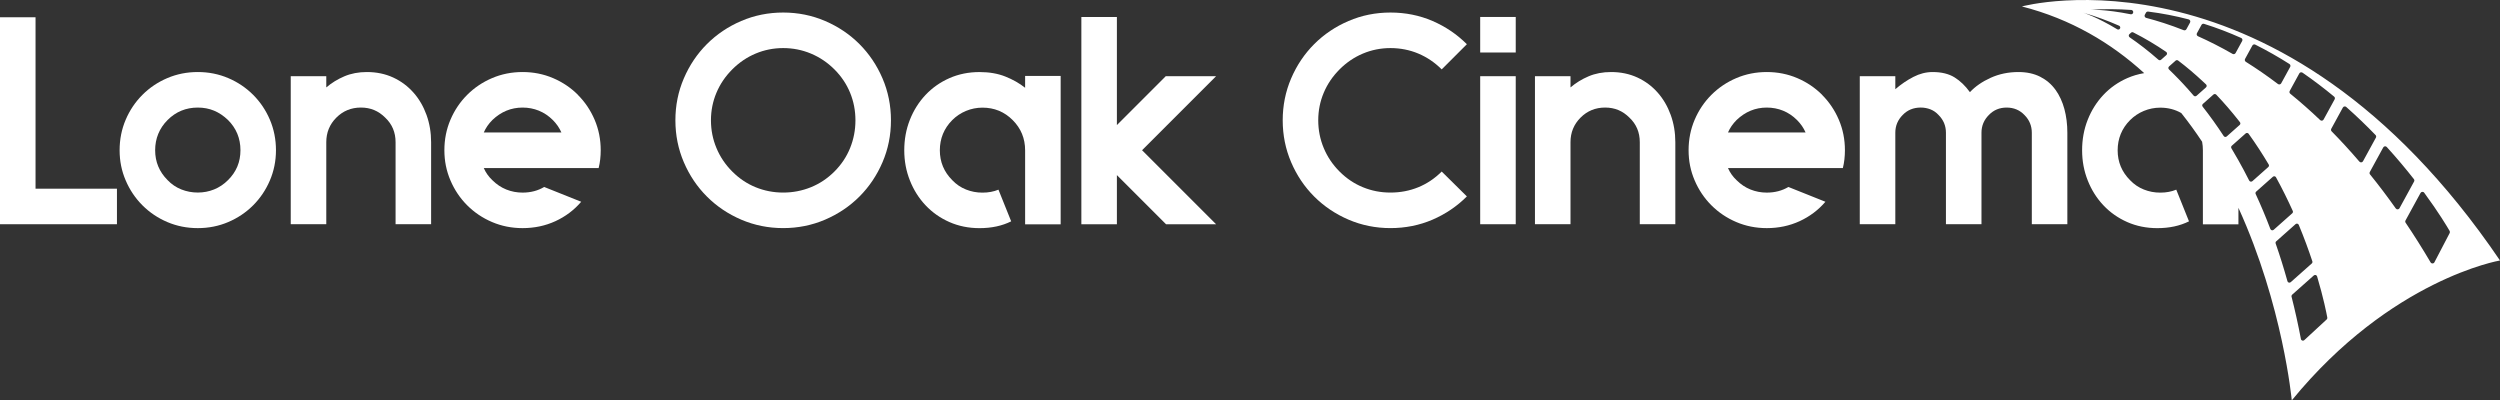
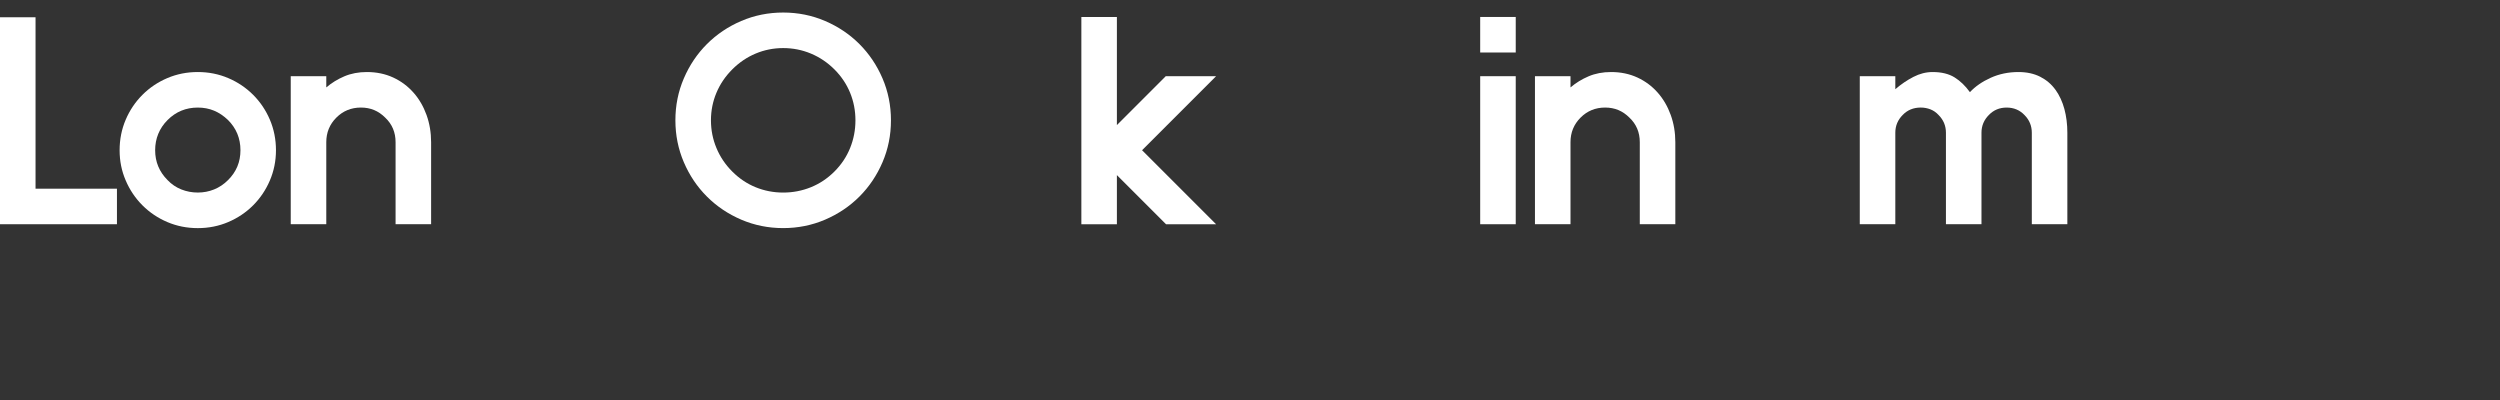
<svg xmlns="http://www.w3.org/2000/svg" id="Layer_1" viewBox="0 0 1304.24 208.82">
  <rect x="0" y="0" width="1304.24" height="208.82" fill="#333333" stroke="none" />
  <defs>
    <style>.cls-1{fill:#fff;}</style>
  </defs>
-   <path class="cls-1" d="M698.84,36.2c3.6-3.6,7.67-6.36,12.2-8.26,4.53-1.9,9.32-2.86,14.37-2.86s9.99.95,14.52,2.86c4.53,1.91,8.6,4.66,12.2,8.26l13.13-13.13c-5.15-5.15-11.12-9.19-17.92-12.13-6.8-2.93-14.11-4.4-21.93-4.4s-15.01,1.47-21.86,4.4c-6.85,2.94-12.82,6.95-17.92,12.05-5.1,5.1-9.11,11.07-12.05,17.92-2.93,6.85-4.4,14.13-4.4,21.86s1.47,15.01,4.4,21.86c2.93,6.85,6.95,12.82,12.05,17.92,5.1,5.1,11.07,9.11,17.92,12.05,6.85,2.93,14.13,4.4,21.86,4.4s15.14-1.47,21.93-4.4c6.8-2.93,12.77-6.98,17.92-12.13l-13.13-12.98c-3.61,3.61-7.67,6.33-12.2,8.19-4.53,1.85-9.37,2.78-14.52,2.78s-9.84-.93-14.37-2.78c-4.53-1.85-8.6-4.58-12.2-8.19-3.61-3.6-6.36-7.7-8.26-12.28-1.91-4.58-2.86-9.4-2.86-14.44s.95-9.83,2.86-14.36c1.9-4.53,4.66-8.6,8.26-12.2Z" />
  <rect class="cls-1" x="772.21" y="8.85" width="18.54" height="18.54" />
  <rect class="cls-1" x="772.21" y="39.75" width="18.54" height="77.23" />
  <path class="cls-1" d="M864.81,48.32c-2.93-3.34-6.46-5.97-10.58-7.88-4.12-1.9-8.7-2.86-13.75-2.86-4.32,0-8.24.75-11.74,2.24-3.5,1.49-6.64,3.42-9.42,5.79v-5.87h-18.54v77.23h18.54v-42.79c0-5.04,1.75-9.32,5.25-12.82,3.5-3.5,7.77-5.25,12.82-5.25s9.16,1.75,12.67,5.25c3.6,3.4,5.41,7.67,5.41,12.82v42.79h18.54v-42.79c0-5.04-.8-9.78-2.4-14.21-1.6-4.43-3.86-8.32-6.8-11.66Z" />
-   <path class="cls-1" d="M950.61,49.48c-3.71-3.71-8.03-6.62-12.98-8.73-4.94-2.11-10.25-3.17-15.91-3.17s-10.97,1.06-15.91,3.17c-4.94,2.11-9.27,5.02-12.98,8.73-3.71,3.71-6.62,8.03-8.73,12.98-2.11,4.94-3.17,10.25-3.17,15.91s1.05,10.81,3.17,15.76c2.11,4.94,5.02,9.27,8.73,12.98,3.71,3.71,8.03,6.62,12.98,8.73,4.94,2.11,10.24,3.17,15.91,3.17,6.18,0,11.89-1.21,17.15-3.63,5.25-2.42,9.73-5.79,13.44-10.12l-19.31-7.72c-3.3,1.96-7.05,2.94-11.28,2.94-2.99,0-5.82-.54-8.5-1.62-2.68-1.08-5.1-2.7-7.26-4.86-1.96-1.85-3.45-3.96-4.48-6.33h59.93c.72-2.88,1.08-5.97,1.08-9.27,0-5.66-1.06-10.97-3.17-15.91-2.11-4.94-5.02-9.27-8.73-12.98ZM901.49,69.1c1.03-2.37,2.52-4.53,4.48-6.49,4.53-4.33,9.78-6.49,15.75-6.49s11.43,2.16,15.76,6.49c1.96,1.96,3.45,4.12,4.48,6.49h-40.47Z" />
  <path class="cls-1" d="M1072.33,46.85c-2.06-2.88-4.71-5.15-7.95-6.8-3.24-1.65-7.03-2.47-11.35-2.47-5.25,0-10.09,1-14.52,3.01-4.43,2.01-8.03,4.51-10.81,7.49-2.37-3.29-5.05-5.87-8.03-7.72-2.99-1.85-6.8-2.78-11.43-2.78-3.4,0-6.75.85-10.04,2.55-3.3,1.7-6.44,3.84-9.42,6.41v-6.8h-18.54v77.23h18.54v-47.73c0-3.6,1.29-6.69,3.86-9.27,2.47-2.57,5.61-3.86,9.42-3.86,1.75,0,3.42.31,5.02.93,1.6.62,3.01,1.6,4.25,2.94,2.57,2.57,3.86,5.66,3.86,9.27v47.73h18.54v-47.73c0-3.6,1.29-6.69,3.86-9.27,2.47-2.57,5.56-3.86,9.27-3.86s6.8,1.29,9.27,3.86c2.57,2.57,3.86,5.66,3.86,9.27v47.73h18.54v-47.73c0-4.43-.52-8.55-1.54-12.36-1.03-3.81-2.58-7.16-4.63-10.04Z" />
-   <path class="cls-1" d="M1054.81,3.36c25.57,6.56,46.57,19.06,63.81,34.79-3.09.51-6.04,1.38-8.84,2.61-4.79,2.11-8.93,5.02-12.43,8.73-3.5,3.71-6.23,8.03-8.19,12.98-1.96,4.94-2.93,10.25-2.93,15.91s.98,10.81,2.93,15.76c1.96,4.94,4.68,9.27,8.19,12.98,3.5,3.71,7.65,6.62,12.43,8.73,4.79,2.11,10.01,3.17,15.68,3.17,6.28,0,11.79-1.19,16.53-3.55l-6.64-16.53c-2.47,1.03-5.25,1.55-8.34,1.55s-5.85-.54-8.57-1.62c-2.73-1.08-5.12-2.7-7.18-4.86-4.33-4.33-6.49-9.53-6.49-15.6s2.16-11.43,6.49-15.76c2.06-2.06,4.45-3.65,7.18-4.79,2.73-1.13,5.58-1.7,8.57-1.7,4.05,0,7.7.95,10.95,2.81,3.87,4.86,7.5,9.87,10.88,14.98.27,1.43.4,2.91.4,4.45v38.62h18.54v-8.61c23.26,50.98,27.83,100.45,27.83,100.45,51.83-63.37,108.63-72.97,108.63-72.97C1189.38-33.34,1054.81,3.36,1054.81,3.36ZM1201.2,37.9c5.81,4,11.31,8.2,16.5,12.5.42.35.53.95.27,1.42l-5.77,10.55c-.36.66-1.24.79-1.79.27-5.25-5.01-10.46-9.59-15.6-13.76-.43-.35-.54-.94-.28-1.42l5.01-9.16c.32-.59,1.09-.78,1.65-.39ZM1171.24,30.73l3.81-6.98c.29-.54.96-.75,1.51-.47,6.21,3.11,12.15,6.5,17.83,10.11.51.32.67.98.39,1.51l-4.69,8.57c-.33.61-1.13.78-1.69.36-5.71-4.33-11.31-8.17-16.77-11.59-.51-.32-.68-.98-.39-1.51ZM1146.14,17.31l2.37-4.33c.26-.48.82-.71,1.34-.54,6.69,2.1,13.14,4.58,19.35,7.36.61.27.85,1,.53,1.59l-3.44,6.28c-.31.56-1.01.75-1.57.44-6.27-3.6-12.31-6.64-18.05-9.21-.61-.27-.85-1-.54-1.58ZM1156.21,49.38c4.13,4.33,7.98,8.81,11.57,13.37.26.33.53.66.79,1,.34.44.28,1.07-.14,1.43l-.66.58-6.1,5.42c-.48.43-1.23.32-1.58-.22-3.62-5.55-7.3-10.65-10.98-15.33-.34-.44-.29-1.06.13-1.43l5.5-4.88c.42-.38,1.07-.35,1.46.06ZM1118.96,7.68l.57-1.05c.22-.41.68-.64,1.14-.59,7.28.91,14.33,2.3,21.16,4.08.72.19,1.06,1,.71,1.65l-1.9,3.47c-.28.5-.89.72-1.42.51-7.13-2.82-13.7-4.89-19.56-6.42-.72-.19-1.06-1-.71-1.65ZM1111.86,5.19c.83.06,1.31.96.91,1.68-.24.44-.74.67-1.23.57-13.25-2.69-21.22-2.35-21.22-2.35,7.38-.45,14.56-.39,21.54.1ZM1105.79,15.16c-.35.31-.85.35-1.25.11-10.7-6.48-17.75-8.67-17.75-8.67,6.56,1.91,12.8,4.2,18.73,6.81.7.31.84,1.24.27,1.75ZM1111.02,19.45c-.56-.39-.61-1.2-.1-1.65l.83-.74c.32-.29.79-.35,1.18-.15,6.06,3.07,11.77,6.48,17.15,10.16.56.39.61,1.2.1,1.66l-2.74,2.43c-.4.35-1,.35-1.4,0-5.33-4.68-10.4-8.54-15.02-11.7ZM1145.9,49.98c-.44.39-1.12.34-1.5-.11-3.56-4.19-7.1-7.97-10.59-11.43-.75-.75-1.51-1.5-2.26-2.22-.44-.43-.43-1.14.03-1.55l3.42-3.03c.38-.33.94-.36,1.34-.05,4.56,3.46,8.85,7.12,12.91,10.92.55.51,1.1,1.02,1.64,1.53.44.43.43,1.14-.03,1.55l-4.95,4.4ZM1173.4,94.22c-1.84-3.67-3.71-7.17-5.62-10.56-1.21-2.15-2.43-4.26-3.66-6.3-.26-.43-.18-.99.2-1.33l3.46-3.07,3.76-3.34c.47-.41,1.19-.33,1.56.17,3.81,5.3,7.29,10.67,10.47,16.03.26.43.17.99-.21,1.32l-8.31,7.38c-.52.46-1.33.3-1.64-.32ZM1184.45,119.49c-2.44-6.44-5.02-12.53-7.68-18.29-.2-.42-.09-.92.26-1.23l8.73-7.75c.51-.45,1.3-.31,1.62.28,3.27,5.96,6.17,11.85,8.75,17.55.19.42.08.91-.26,1.22l-9.72,8.63c-.55.49-1.42.27-1.68-.42ZM1193.35,146.69c-1.92-6.87-3.97-13.42-6.15-19.66-.14-.4-.02-.85.29-1.13l10.1-8.97c.54-.48,1.39-.28,1.67.38,2.82,6.78,5.16,13.2,7.09,19.02.13.4.01.84-.3,1.12l-10.99,9.76c-.58.52-1.5.24-1.71-.51ZM1213.83,166.65l-11.7,10.8c-.61.56-1.59.23-1.75-.58-1.47-7.7-3.1-15.06-4.89-22.1-.1-.38.03-.78.32-1.04l11.3-10.03c.58-.51,1.49-.25,1.71.49,3.39,11.39,4.94,19.38,5.33,21.51.06.35-.06.71-.32.96ZM1230.89,84.32c-4.84-5.66-9.68-10.92-14.49-15.8-.35-.36-.43-.9-.19-1.34l6.05-11.07c.35-.64,1.21-.79,1.76-.31,5.5,4.87,10.61,9.8,15.3,14.66.35.36.42.9.18,1.34l-6.74,12.33c-.38.7-1.35.79-1.86.19ZM1249.87,108.75c-4.46-6.29-8.94-12.21-13.44-17.76-.29-.36-.33-.85-.11-1.26l7.01-12.82c.37-.68,1.31-.8,1.84-.22,5.34,5.87,10.07,11.55,14.15,16.76.28.36.32.85.1,1.25l-7.62,13.94c-.4.74-1.44.79-1.93.11ZM1270.03,136.84c-.41.79-1.54.82-1.99.05-4.3-7.3-8.65-14.19-13.04-20.7-.24-.35-.26-.8-.05-1.18l7.83-14.33c.4-.73,1.43-.8,1.92-.13,7.61,10.35,12.1,17.91,13.27,19.94.19.34.2.75.02,1.09l-7.96,15.25Z" />
  <path class="cls-1" d="M448.36,22.99c-5.1-5.1-11.07-9.11-17.92-12.05-6.85-2.93-14.13-4.4-21.86-4.4s-15.01,1.47-21.86,4.4c-6.85,2.94-12.82,6.95-17.92,12.05-5.1,5.1-9.11,11.07-12.05,17.92-2.94,6.85-4.4,14.13-4.4,21.86s1.47,15.01,4.4,21.86c2.93,6.85,6.95,12.82,12.05,17.92,5.1,5.1,11.07,9.11,17.92,12.05,6.85,2.93,14.13,4.4,21.86,4.4s15.01-1.47,21.86-4.4c6.85-2.94,12.82-6.95,17.92-12.05,5.1-5.1,9.11-11.07,12.05-17.92,2.94-6.85,4.4-14.13,4.4-21.86s-1.47-15.01-4.4-21.86c-2.94-6.85-6.95-12.82-12.05-17.92ZM443.5,77.21c-1.85,4.58-4.58,8.68-8.19,12.28-3.61,3.61-7.7,6.33-12.28,8.19-4.58,1.85-9.4,2.78-14.44,2.78s-9.84-.93-14.37-2.78c-4.53-1.85-8.6-4.58-12.2-8.19-3.61-3.6-6.36-7.7-8.26-12.28-1.91-4.58-2.86-9.4-2.86-14.44s.95-9.83,2.86-14.37c1.9-4.53,4.66-8.6,8.26-12.2,3.6-3.6,7.67-6.36,12.2-8.26,4.53-1.9,9.32-2.86,14.37-2.86s9.86.95,14.44,2.86c4.58,1.91,8.67,4.66,12.28,8.26,3.6,3.61,6.33,7.67,8.19,12.2,1.85,4.53,2.78,9.32,2.78,14.37s-.93,9.86-2.78,14.44Z" />
-   <path class="cls-1" d="M534.79,45.78c-2.99-2.37-6.44-4.32-10.35-5.87-3.91-1.55-8.39-2.32-13.44-2.32-5.66,0-10.89,1.06-15.68,3.17-4.79,2.11-8.94,5.02-12.44,8.73-3.5,3.71-6.23,8.03-8.19,12.98-1.96,4.94-2.94,10.25-2.94,15.91s.98,10.81,2.94,15.76c1.95,4.94,4.68,9.27,8.19,12.98,3.5,3.71,7.65,6.62,12.44,8.73,4.79,2.11,10.01,3.17,15.68,3.17,6.28,0,11.79-1.19,16.53-3.55l-6.64-16.53c-2.47,1.03-5.25,1.55-8.34,1.55s-5.85-.54-8.57-1.62c-2.73-1.08-5.12-2.7-7.18-4.87-4.33-4.33-6.49-9.52-6.49-15.6s2.16-11.43,6.49-15.76c2.06-2.06,4.45-3.65,7.18-4.79,2.73-1.13,5.59-1.7,8.57-1.7,6.18,0,11.43,2.16,15.76,6.49,4.32,4.32,6.49,9.58,6.49,15.76v38.62h18.54V39.6h-18.54v6.18Z" />
  <polygon class="cls-1" points="608.17 39.75 582.68 65.24 582.68 8.86 564.14 8.86 564.14 116.99 582.68 116.99 582.68 91.35 608.32 116.99 634.43 116.99 595.81 78.37 634.43 39.75 608.17 39.75" />
  <polygon class="cls-1" points="18.54 9.01 0 9.01 0 98.44 0 116.98 18.54 116.98 61.01 116.98 61.01 98.44 18.54 98.44 18.54 9.01" />
  <path class="cls-1" d="M132.07,49.48c-3.71-3.71-8.03-6.62-12.98-8.73-4.94-2.11-10.25-3.17-15.91-3.17s-10.97,1.06-15.91,3.17c-4.94,2.11-9.27,5.02-12.97,8.73-3.71,3.71-6.62,8.03-8.73,12.98-2.11,4.94-3.17,10.25-3.17,15.91s1.05,10.81,3.17,15.76c2.11,4.94,5.02,9.27,8.73,12.98,3.71,3.71,8.03,6.62,12.97,8.73,4.94,2.11,10.25,3.17,15.91,3.17s10.97-1.06,15.91-3.17c4.94-2.11,9.27-5.02,12.98-8.73,3.71-3.71,6.61-8.03,8.73-12.98,2.11-4.94,3.17-10.19,3.17-15.76s-1.06-10.97-3.17-15.91c-2.11-4.94-5.02-9.27-8.73-12.98ZM118.94,93.97c-2.16,2.16-4.58,3.78-7.26,4.86-2.68,1.08-5.51,1.62-8.5,1.62s-5.85-.54-8.57-1.62c-2.73-1.08-5.12-2.7-7.18-4.86-4.33-4.33-6.49-9.53-6.49-15.6s2.16-11.43,6.49-15.76c4.32-4.33,9.58-6.49,15.76-6.49s11.22,2.16,15.76,6.49c4.32,4.32,6.49,9.58,6.49,15.76s-2.16,11.28-6.49,15.6Z" />
  <path class="cls-1" d="M215.71,48.32c-2.94-3.34-6.46-5.97-10.58-7.88-4.12-1.9-8.7-2.86-13.75-2.86-4.32,0-8.24.75-11.74,2.24-3.5,1.49-6.64,3.42-9.42,5.79v-5.87h-18.54v77.23h18.54v-42.79c0-5.04,1.75-9.32,5.25-12.82,3.5-3.5,7.77-5.25,12.82-5.25s9.16,1.75,12.67,5.25c3.6,3.4,5.41,7.67,5.41,12.82v42.79h18.54v-42.79c0-5.04-.8-9.78-2.39-14.21-1.6-4.43-3.86-8.32-6.8-11.66Z" />
-   <path class="cls-1" d="M301.51,49.48c-3.71-3.71-8.03-6.62-12.98-8.73-4.94-2.11-10.25-3.17-15.91-3.17s-10.97,1.06-15.91,3.17c-4.94,2.11-9.27,5.02-12.98,8.73-3.71,3.71-6.62,8.03-8.73,12.98-2.11,4.94-3.17,10.25-3.17,15.91s1.06,10.81,3.17,15.76c2.11,4.94,5.02,9.27,8.73,12.98,3.71,3.71,8.03,6.62,12.98,8.73,4.94,2.11,10.24,3.17,15.91,3.17,6.18,0,11.89-1.21,17.15-3.63,5.25-2.42,9.73-5.79,13.44-10.12l-19.31-7.72c-3.3,1.96-7.06,2.94-11.28,2.94-2.99,0-5.82-.54-8.5-1.62-2.68-1.08-5.1-2.7-7.26-4.86-1.96-1.85-3.45-3.96-4.48-6.33h59.93c.72-2.88,1.08-5.97,1.08-9.27,0-5.66-1.06-10.97-3.17-15.91-2.11-4.94-5.02-9.27-8.73-12.98ZM252.39,69.1c1.03-2.37,2.52-4.53,4.48-6.49,4.53-4.33,9.78-6.49,15.76-6.49s11.43,2.16,15.76,6.49c1.96,1.96,3.45,4.12,4.48,6.49h-40.47Z" />
</svg>